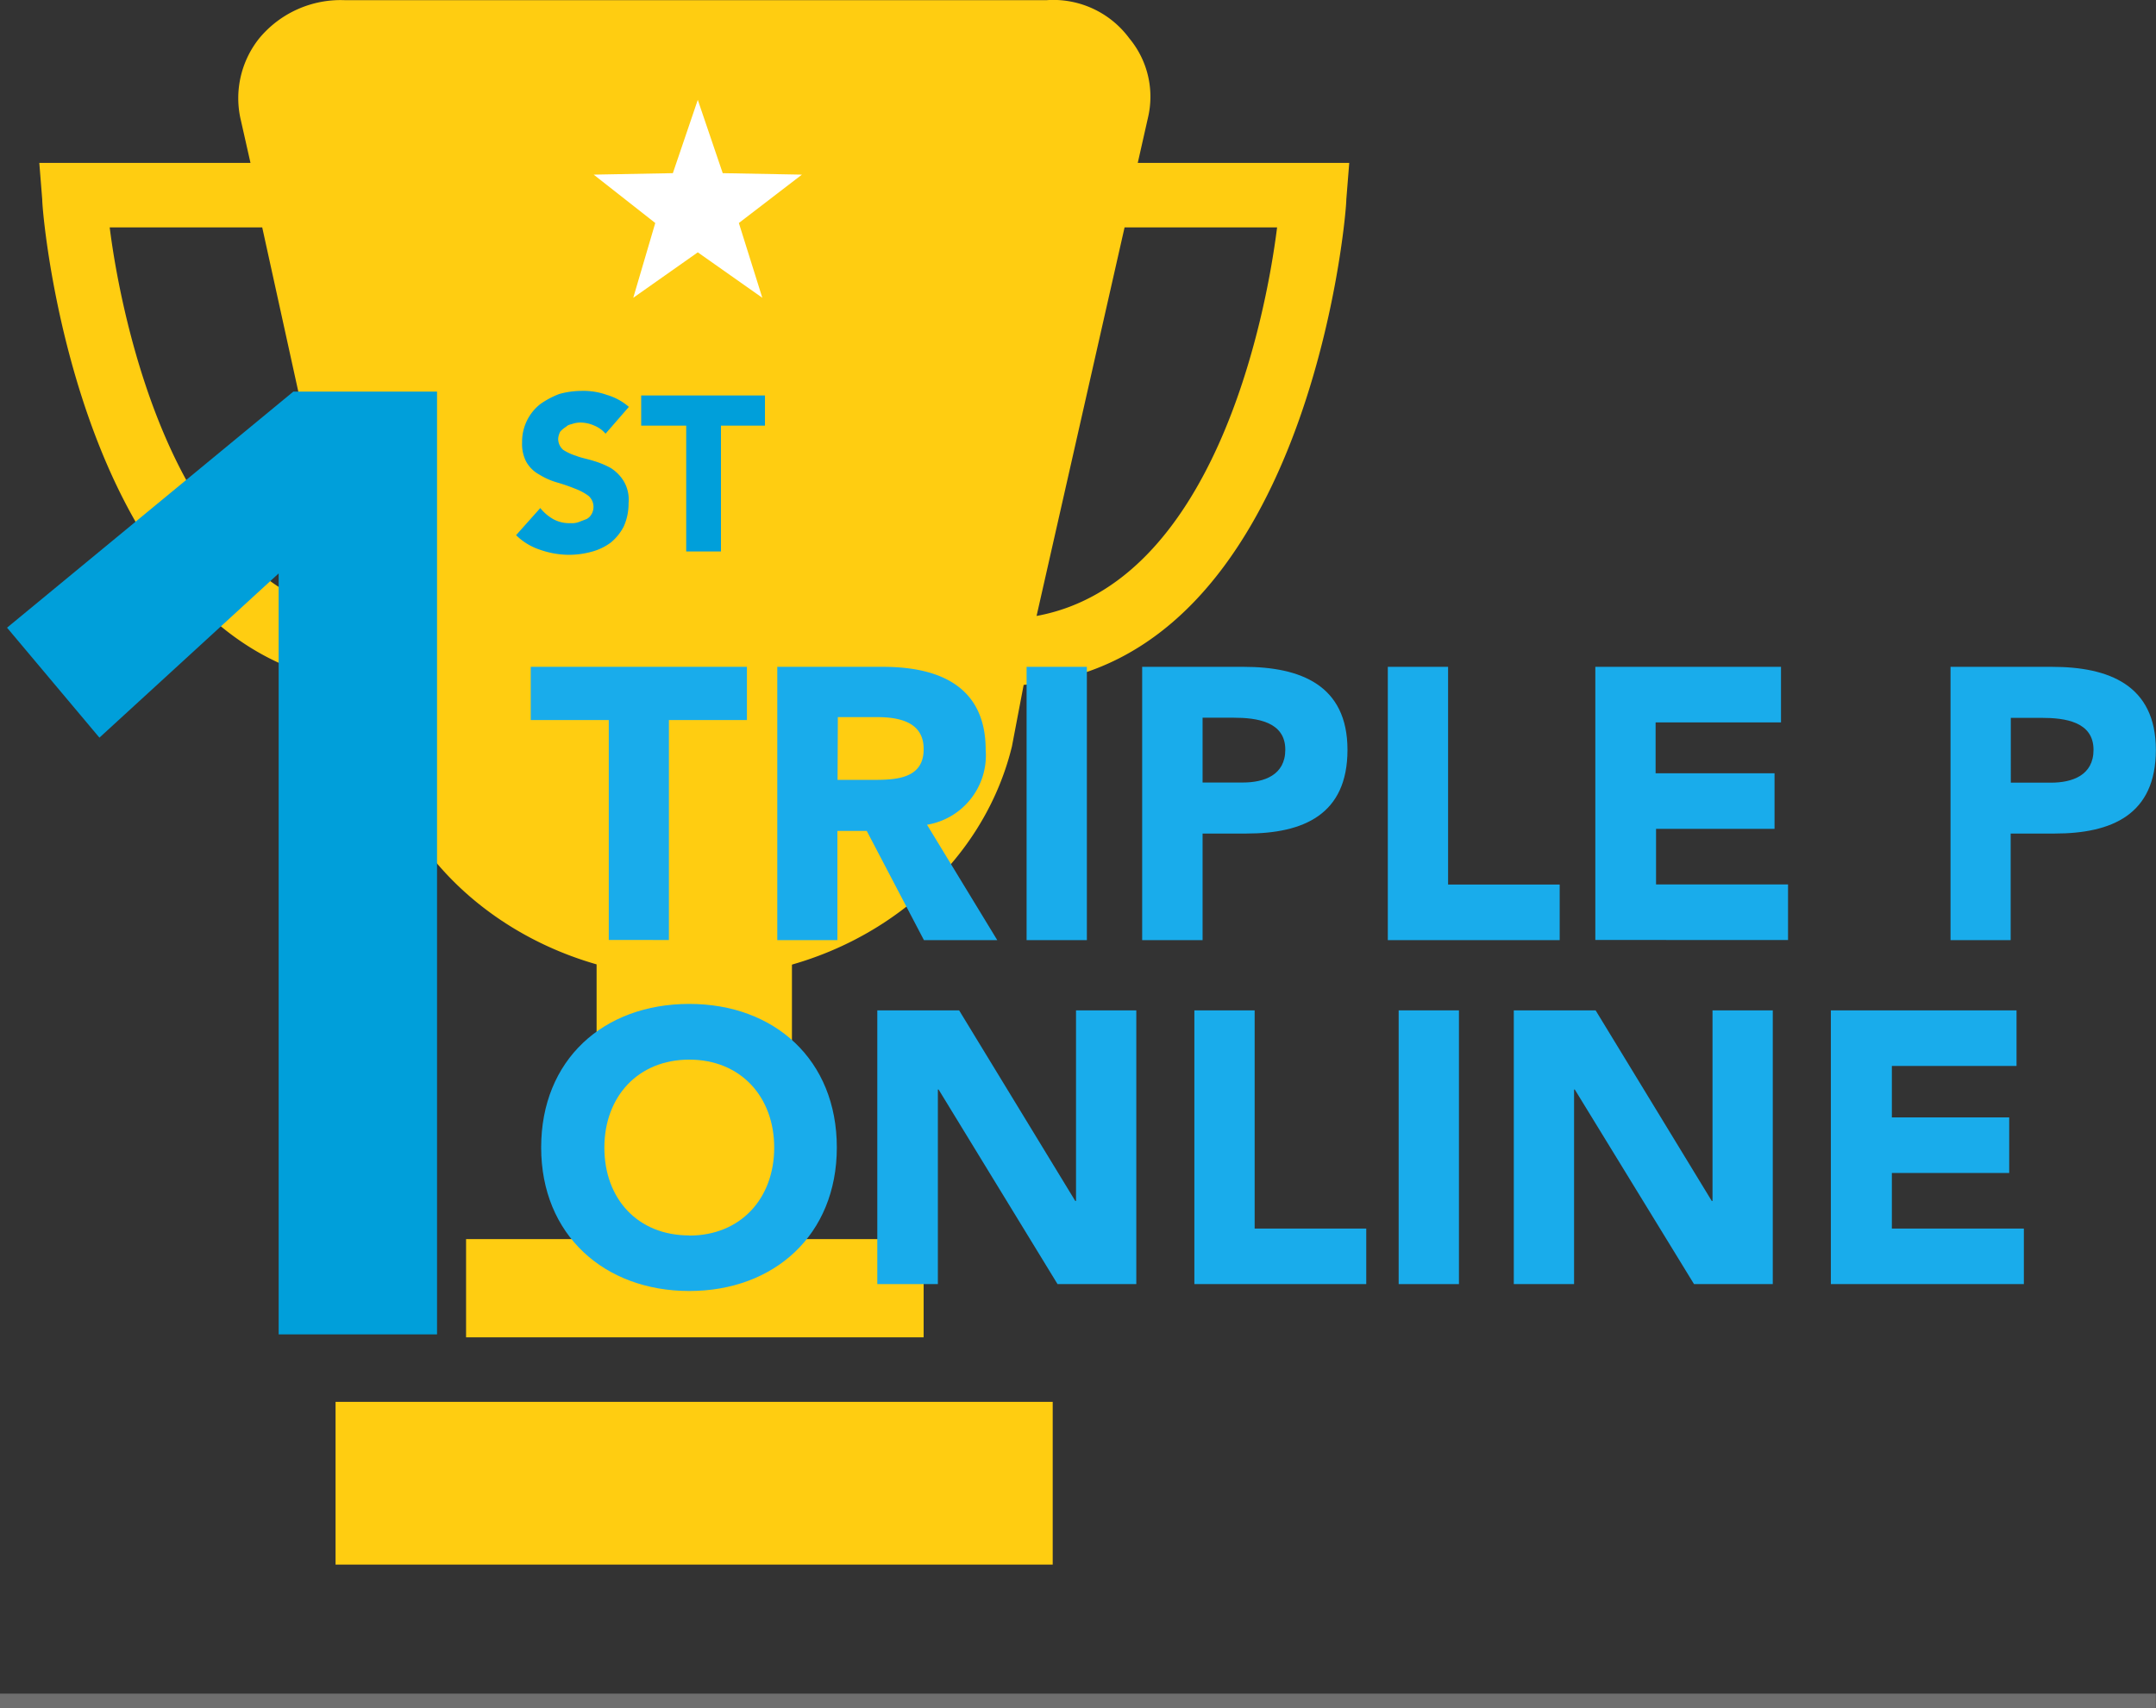
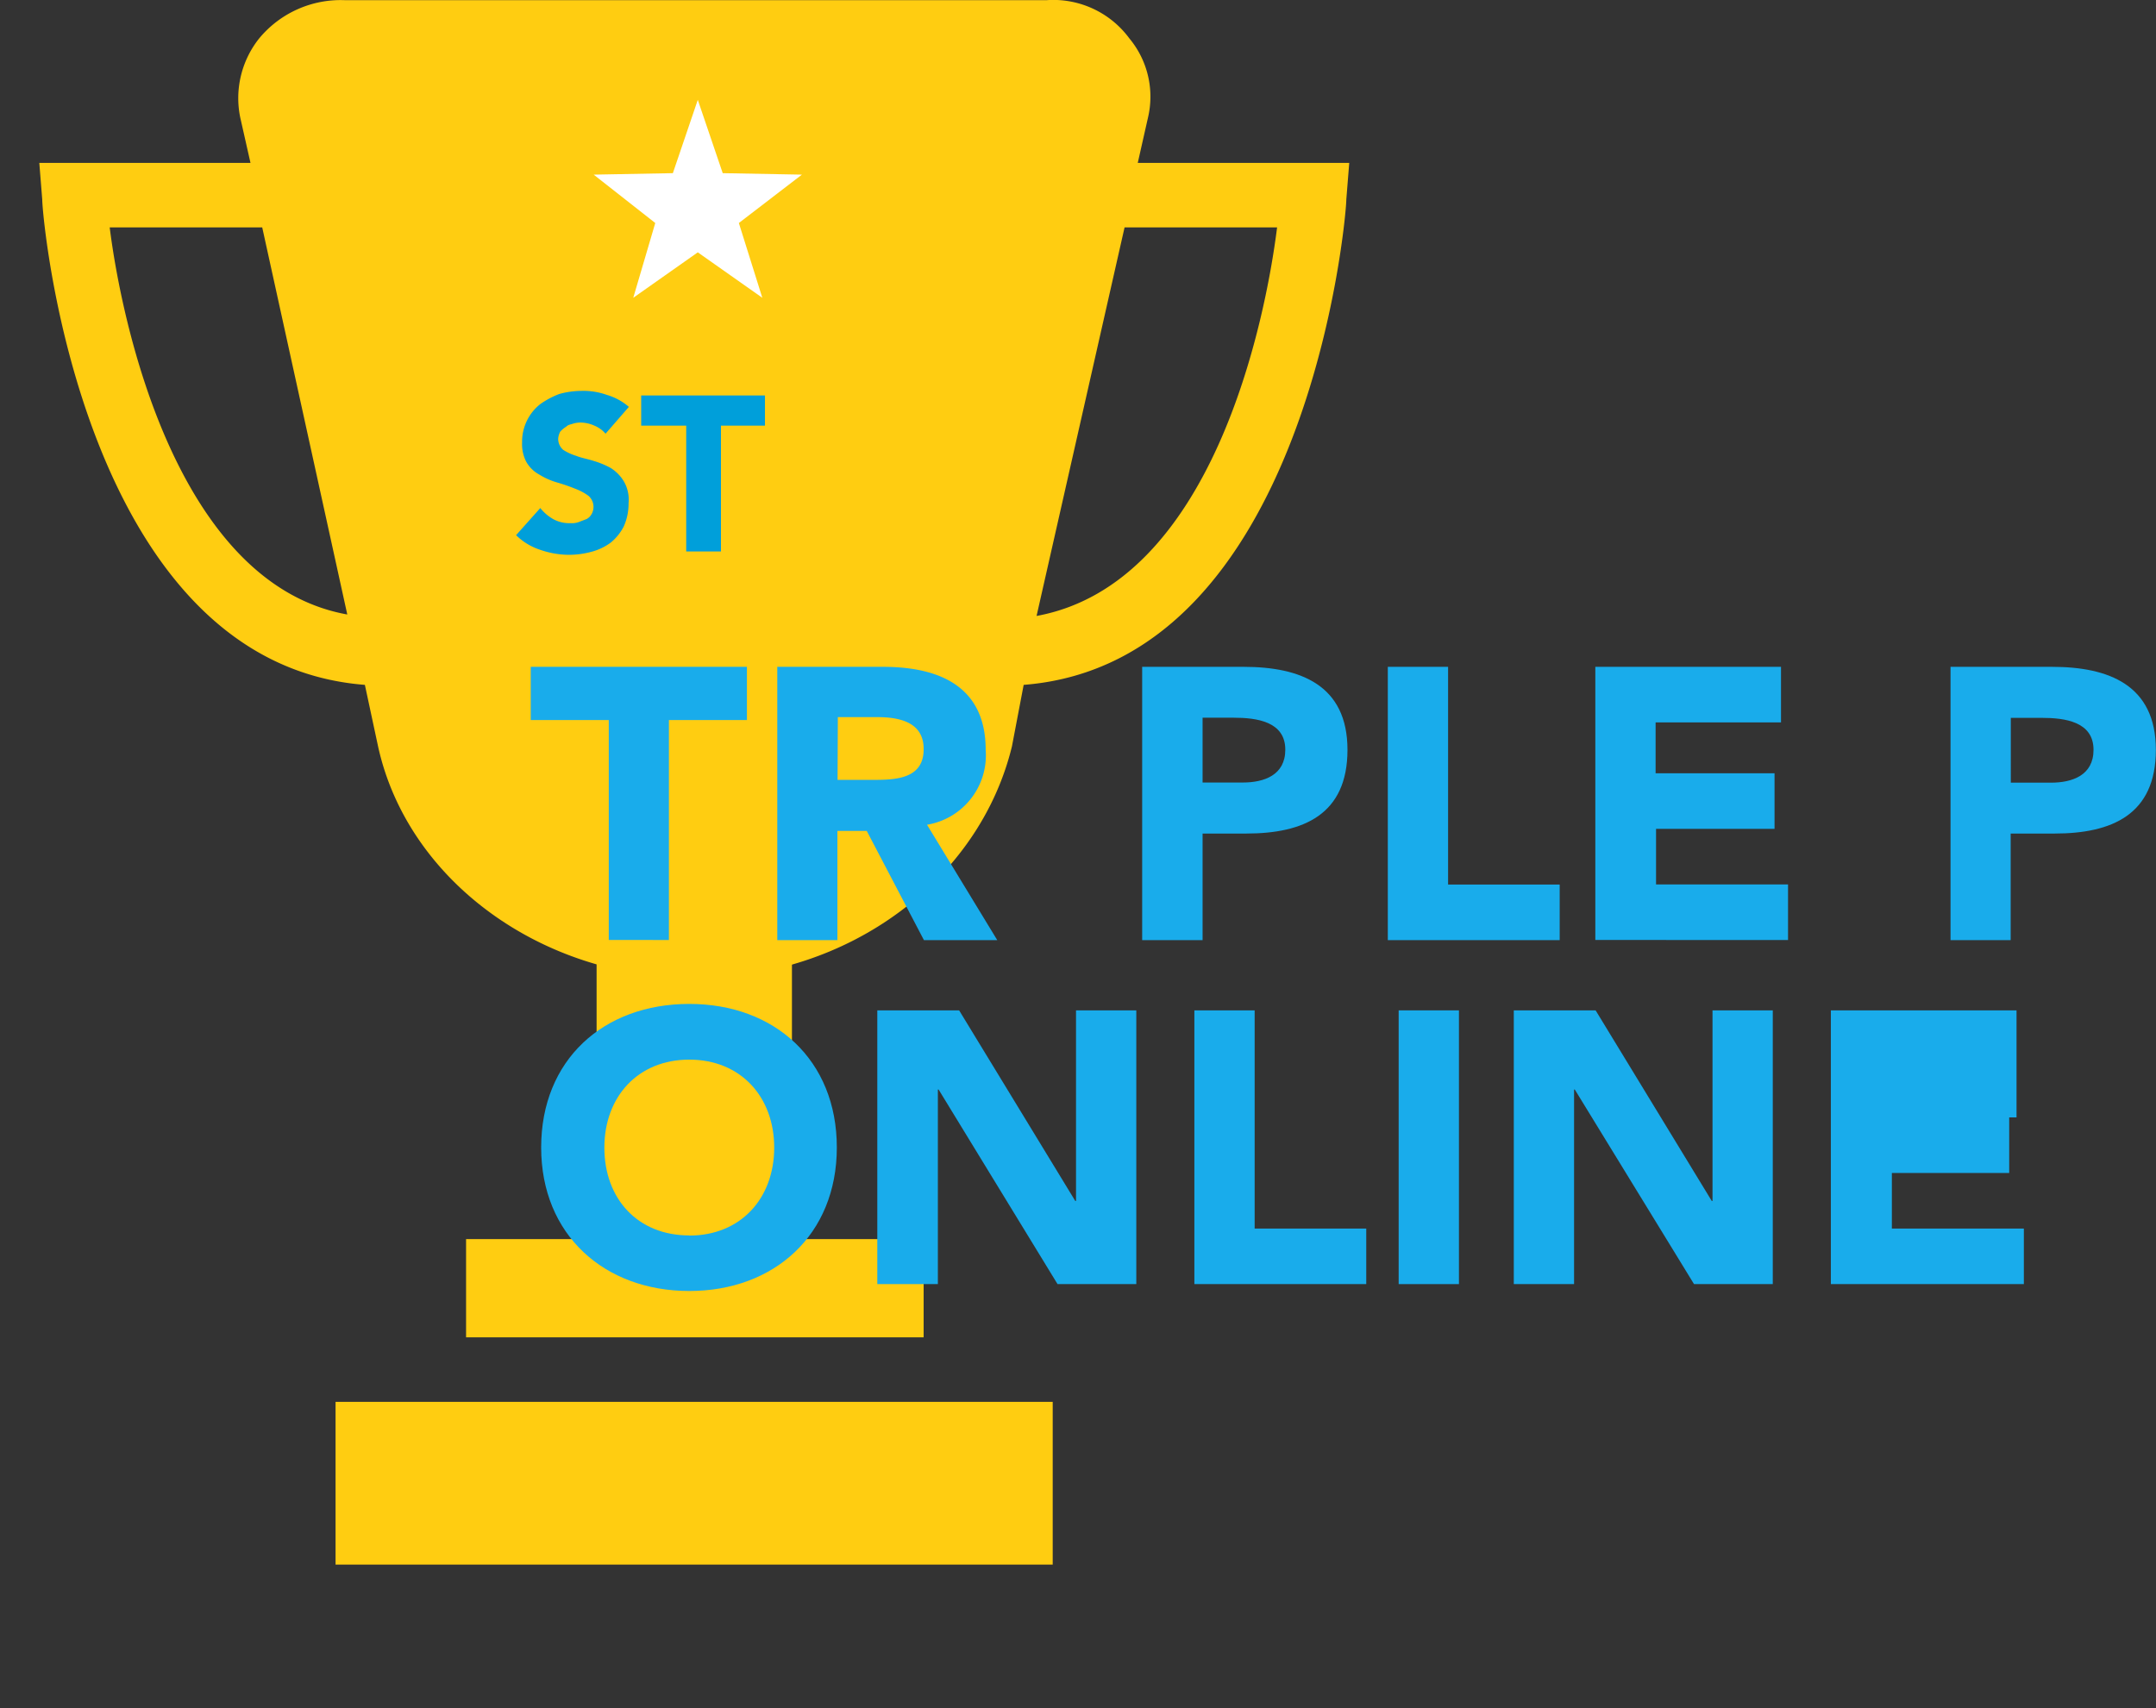
<svg xmlns="http://www.w3.org/2000/svg" id="Laag_1" data-name="Laag 1" width="147.01" height="116.51" viewBox="0 0 147.01 116.51">
  <rect x="0" y="0" width="147.01" height="116.51" fill="#333333" stroke="none" />
  <defs>
    <style>.cls-1{fill:#6e6e6e;}.cls-2{fill:#ffcd11;}.cls-3{fill:#fff;}.cls-4{fill:#009fda;}.cls-5{fill:#19aceb;}</style>
  </defs>
  <title>graphic-1st-place-trophy</title>
-   <rect class="cls-1" y="115.51" width="147" height="1" />
  <path class="cls-2" d="M47.38,64.21a25.11,25.11,0,0,1-6.7-.83V85.75H54V63.38A24.38,24.38,0,0,1,47.38,64.21Z" transform="translate(0 -0.09)" />
  <rect class="cls-2" x="31.78" y="84.51" width="31.2" height="6.7" />
  <rect class="cls-2" x="22.88" y="95.61" width="48.9" height="11.1" />
  <path class="cls-2" d="M77.58,11.2l.7-3.1A6.22,6.22,0,0,0,77,2.7,6.44,6.44,0,0,0,71.38.1H23.48a7.21,7.21,0,0,0-5.8,2.6,6.54,6.54,0,0,0-1.3,5.4l.7,3.1H2.68l.2,2.5c0,1.3,2.7,31.6,22,33.1l.9,4.2c2,9.1,11.1,15.8,21.6,15.8S66.78,60.1,69,51l.8-4.2c19.3-1.5,22-31.8,22-33.1l.2-2.5ZM7.48,15.6h10.4L23.68,42C12,39.9,8.28,22,7.48,15.6Zm63.2,26.5,6-26.5h10.4C86.28,22,82.68,39.9,70.68,42.1Z" transform="translate(0 -0.09)" />
  <polygon class="cls-3" points="47.58 17.21 43.18 20.31 44.68 15.21 40.48 11.91 45.88 11.81 47.58 6.81 49.28 11.81 54.68 11.91 50.38 15.21 51.98 20.31 47.58 17.21" />
-   <path class="cls-4" d="M19,39.2,6.78,50.4.48,42.9,20,26.8h9.8V91.1H19Z" transform="translate(0 -0.09)" />
  <path class="cls-5" d="M41.51,49.2H36.19V45.57H50.93V49.2H45.61v15H41.51Z" transform="translate(0 -0.09)" />
  <path class="cls-5" d="M53,45.57h7.21c3.82,0,7,1.32,7,5.66a4.8,4.8,0,0,1-4,5.11L68,64.21H63l-3.9-7.45h-2v7.45H53Zm4.11,7.71h2.42c1.5,0,3.45-.05,3.45-2.08C63,49.33,61.31,49,59.81,49H57.13Z" transform="translate(0 -0.09)" />
-   <path class="cls-5" d="M70,45.57h4.11V64.21H70Z" transform="translate(0 -0.09)" />
  <path class="cls-5" d="M77.88,45.57h6.92c3.87,0,7.08,1.24,7.08,5.66s-3,5.71-6.9,5.71H82v7.27H77.88ZM82,53.46h2.74c1.45,0,2.9-.5,2.9-2.24,0-1.92-1.95-2.18-3.53-2.18H82Z" transform="translate(0 -0.09)" />
  <path class="cls-5" d="M94.63,45.57h4.11V60.42h7.61v3.79H94.63Z" transform="translate(0 -0.09)" />
  <path class="cls-5" d="M108.78,45.57h12.66v3.79h-8.55v3.47H121v3.79h-8.08v3.79h9v3.79H108.78Z" transform="translate(0 -0.09)" />
  <path class="cls-5" d="M133,45.57h6.92c3.87,0,7.08,1.24,7.08,5.66s-3,5.71-6.9,5.71h-3v7.27H133Zm4.11,7.9h2.74c1.45,0,2.9-.5,2.9-2.24,0-1.92-1.95-2.18-3.53-2.18h-2.11Z" transform="translate(0 -0.09)" />
  <path class="cls-5" d="M47,68.56c5.82,0,10.06,3.82,10.06,9.79S52.78,88.14,47,88.14,36.9,84.32,36.9,78.35,41.14,68.56,47,68.56Zm0,15.8c3.5,0,5.79-2.53,5.79-6s-2.29-6-5.79-6-5.79,2.53-5.79,6S43.46,84.35,47,84.35Z" transform="translate(0 -0.09)" />
  <path class="cls-5" d="M59.82,69H65.4l7.92,13h.05V69h4.11V87.67H72.11L64,74.4h-.05V87.67H59.82Z" transform="translate(0 -0.09)" />
  <path class="cls-5" d="M81.44,69h4.11V83.88h7.61v3.79H81.44Z" transform="translate(0 -0.09)" />
  <path class="cls-5" d="M95.37,69h4.11V87.67H95.37Z" transform="translate(0 -0.09)" />
  <path class="cls-5" d="M103.22,69h5.58l7.92,13h.05V69h4.11V87.67h-5.37L107.38,74.4h-.05V87.67h-4.11Z" transform="translate(0 -0.09)" />
-   <path class="cls-5" d="M124.84,69h12.66v3.79H129V76.3H137v3.79H129v3.79h9v3.79H124.84Z" transform="translate(0 -0.09)" />
+   <path class="cls-5" d="M124.84,69h12.66v3.79V76.3H137v3.79H129v3.79h9v3.79H124.84Z" transform="translate(0 -0.09)" />
  <path class="cls-4" d="M41.29,29.67a2,2,0,0,0-.76-.55,2.37,2.37,0,0,0-.89-.21,1.71,1.71,0,0,0-.55.07c-.21.07-.34.07-.48.21a1.82,1.82,0,0,0-.41.34,1.27,1.27,0,0,0-.14.48,1,1,0,0,0,.34.76,3.55,3.55,0,0,0,.89.41c.34.14.76.21,1.17.34a5.94,5.94,0,0,1,1.17.48,2.77,2.77,0,0,1,.89.89,2.47,2.47,0,0,1,.34,1.51A3.81,3.81,0,0,1,42.53,36a3.49,3.49,0,0,1-.89,1.1,3.83,3.83,0,0,1-1.3.62,5.85,5.85,0,0,1-1.58.21,6,6,0,0,1-1.92-.34,4.17,4.17,0,0,1-1.65-1l1.65-1.85a3.08,3.08,0,0,0,.89.76,2.26,2.26,0,0,0,1.17.27,1.34,1.34,0,0,0,.55-.07l.55-.21a.83.83,0,0,0,.34-.34,1,1,0,0,0-.21-1.24,3.7,3.7,0,0,0-.89-.48A13,13,0,0,0,38,33a4.88,4.88,0,0,1-1.24-.55,2.23,2.23,0,0,1-.89-.89,2.63,2.63,0,0,1-.27-1.3,3.26,3.26,0,0,1,1.24-2.61,5.82,5.82,0,0,1,1.3-.69,5.72,5.72,0,0,1,1.51-.21,4.74,4.74,0,0,1,1.72.27,4,4,0,0,1,1.51.82Z" transform="translate(0 -0.09)" />
  <path class="cls-4" d="M46.72,29.12h-3V27.06h8.44v2.06h-3V37.7H46.79V29.12Z" transform="translate(0 -0.09)" />
</svg>